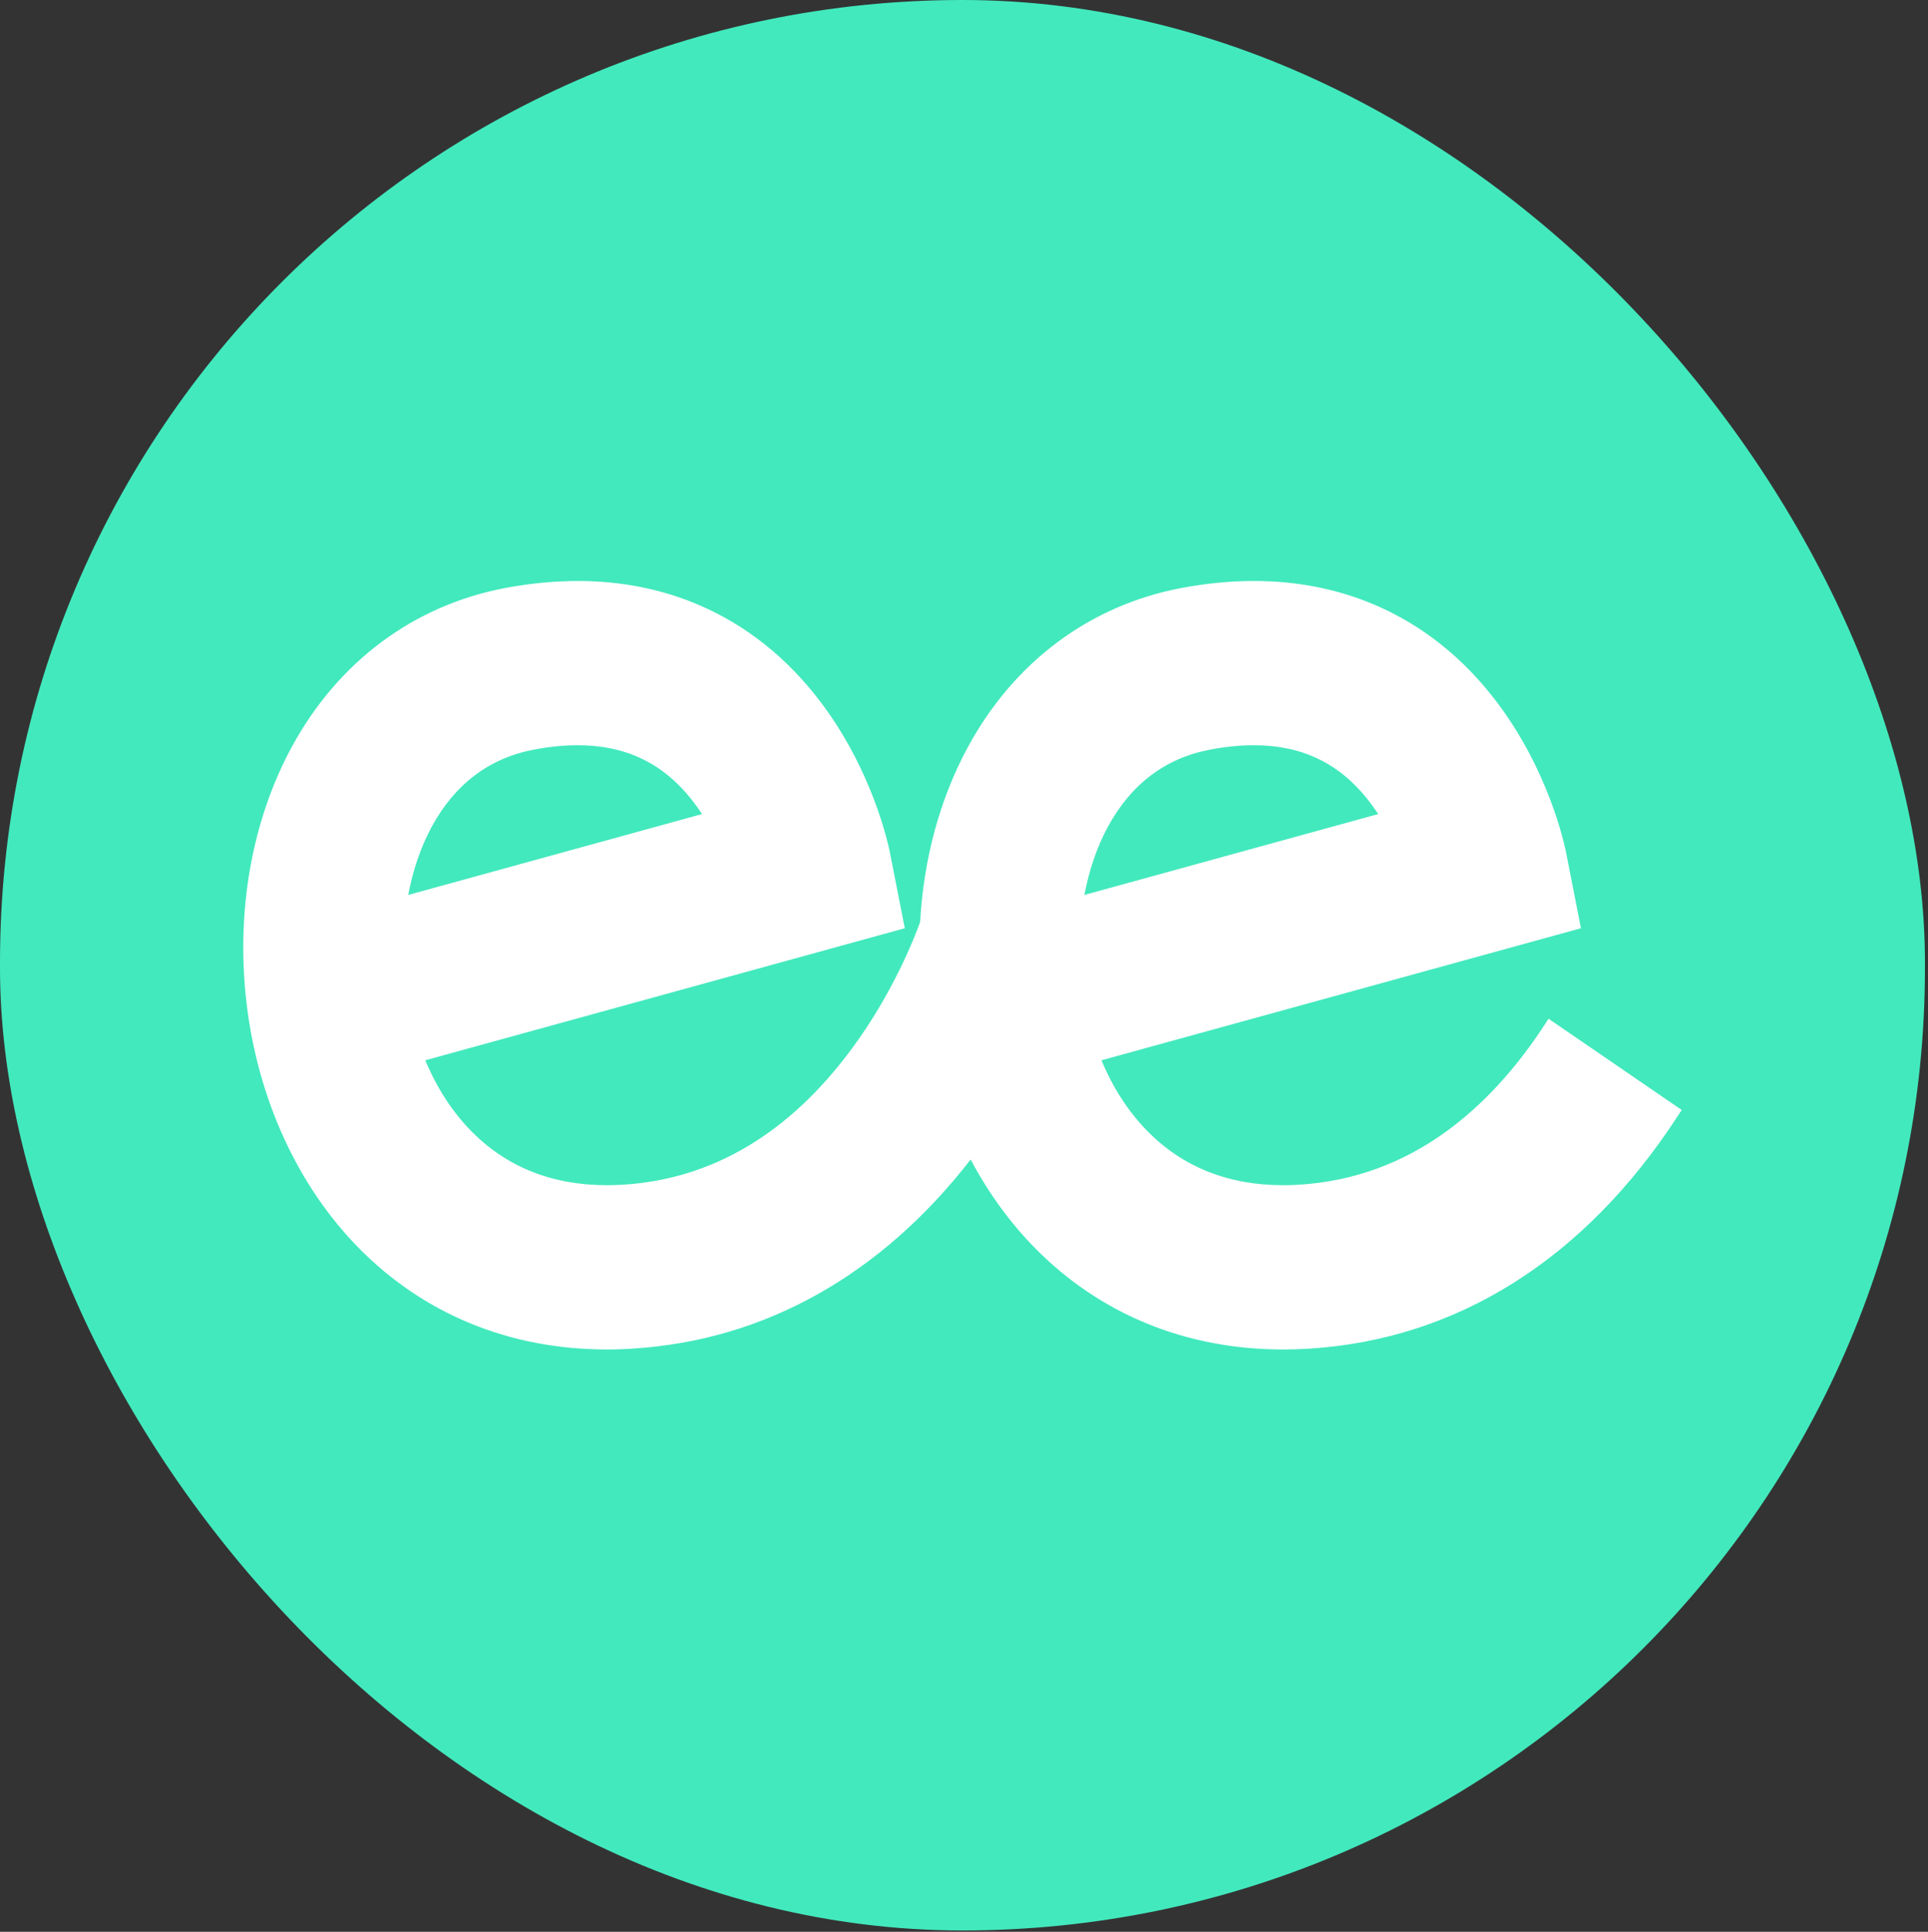
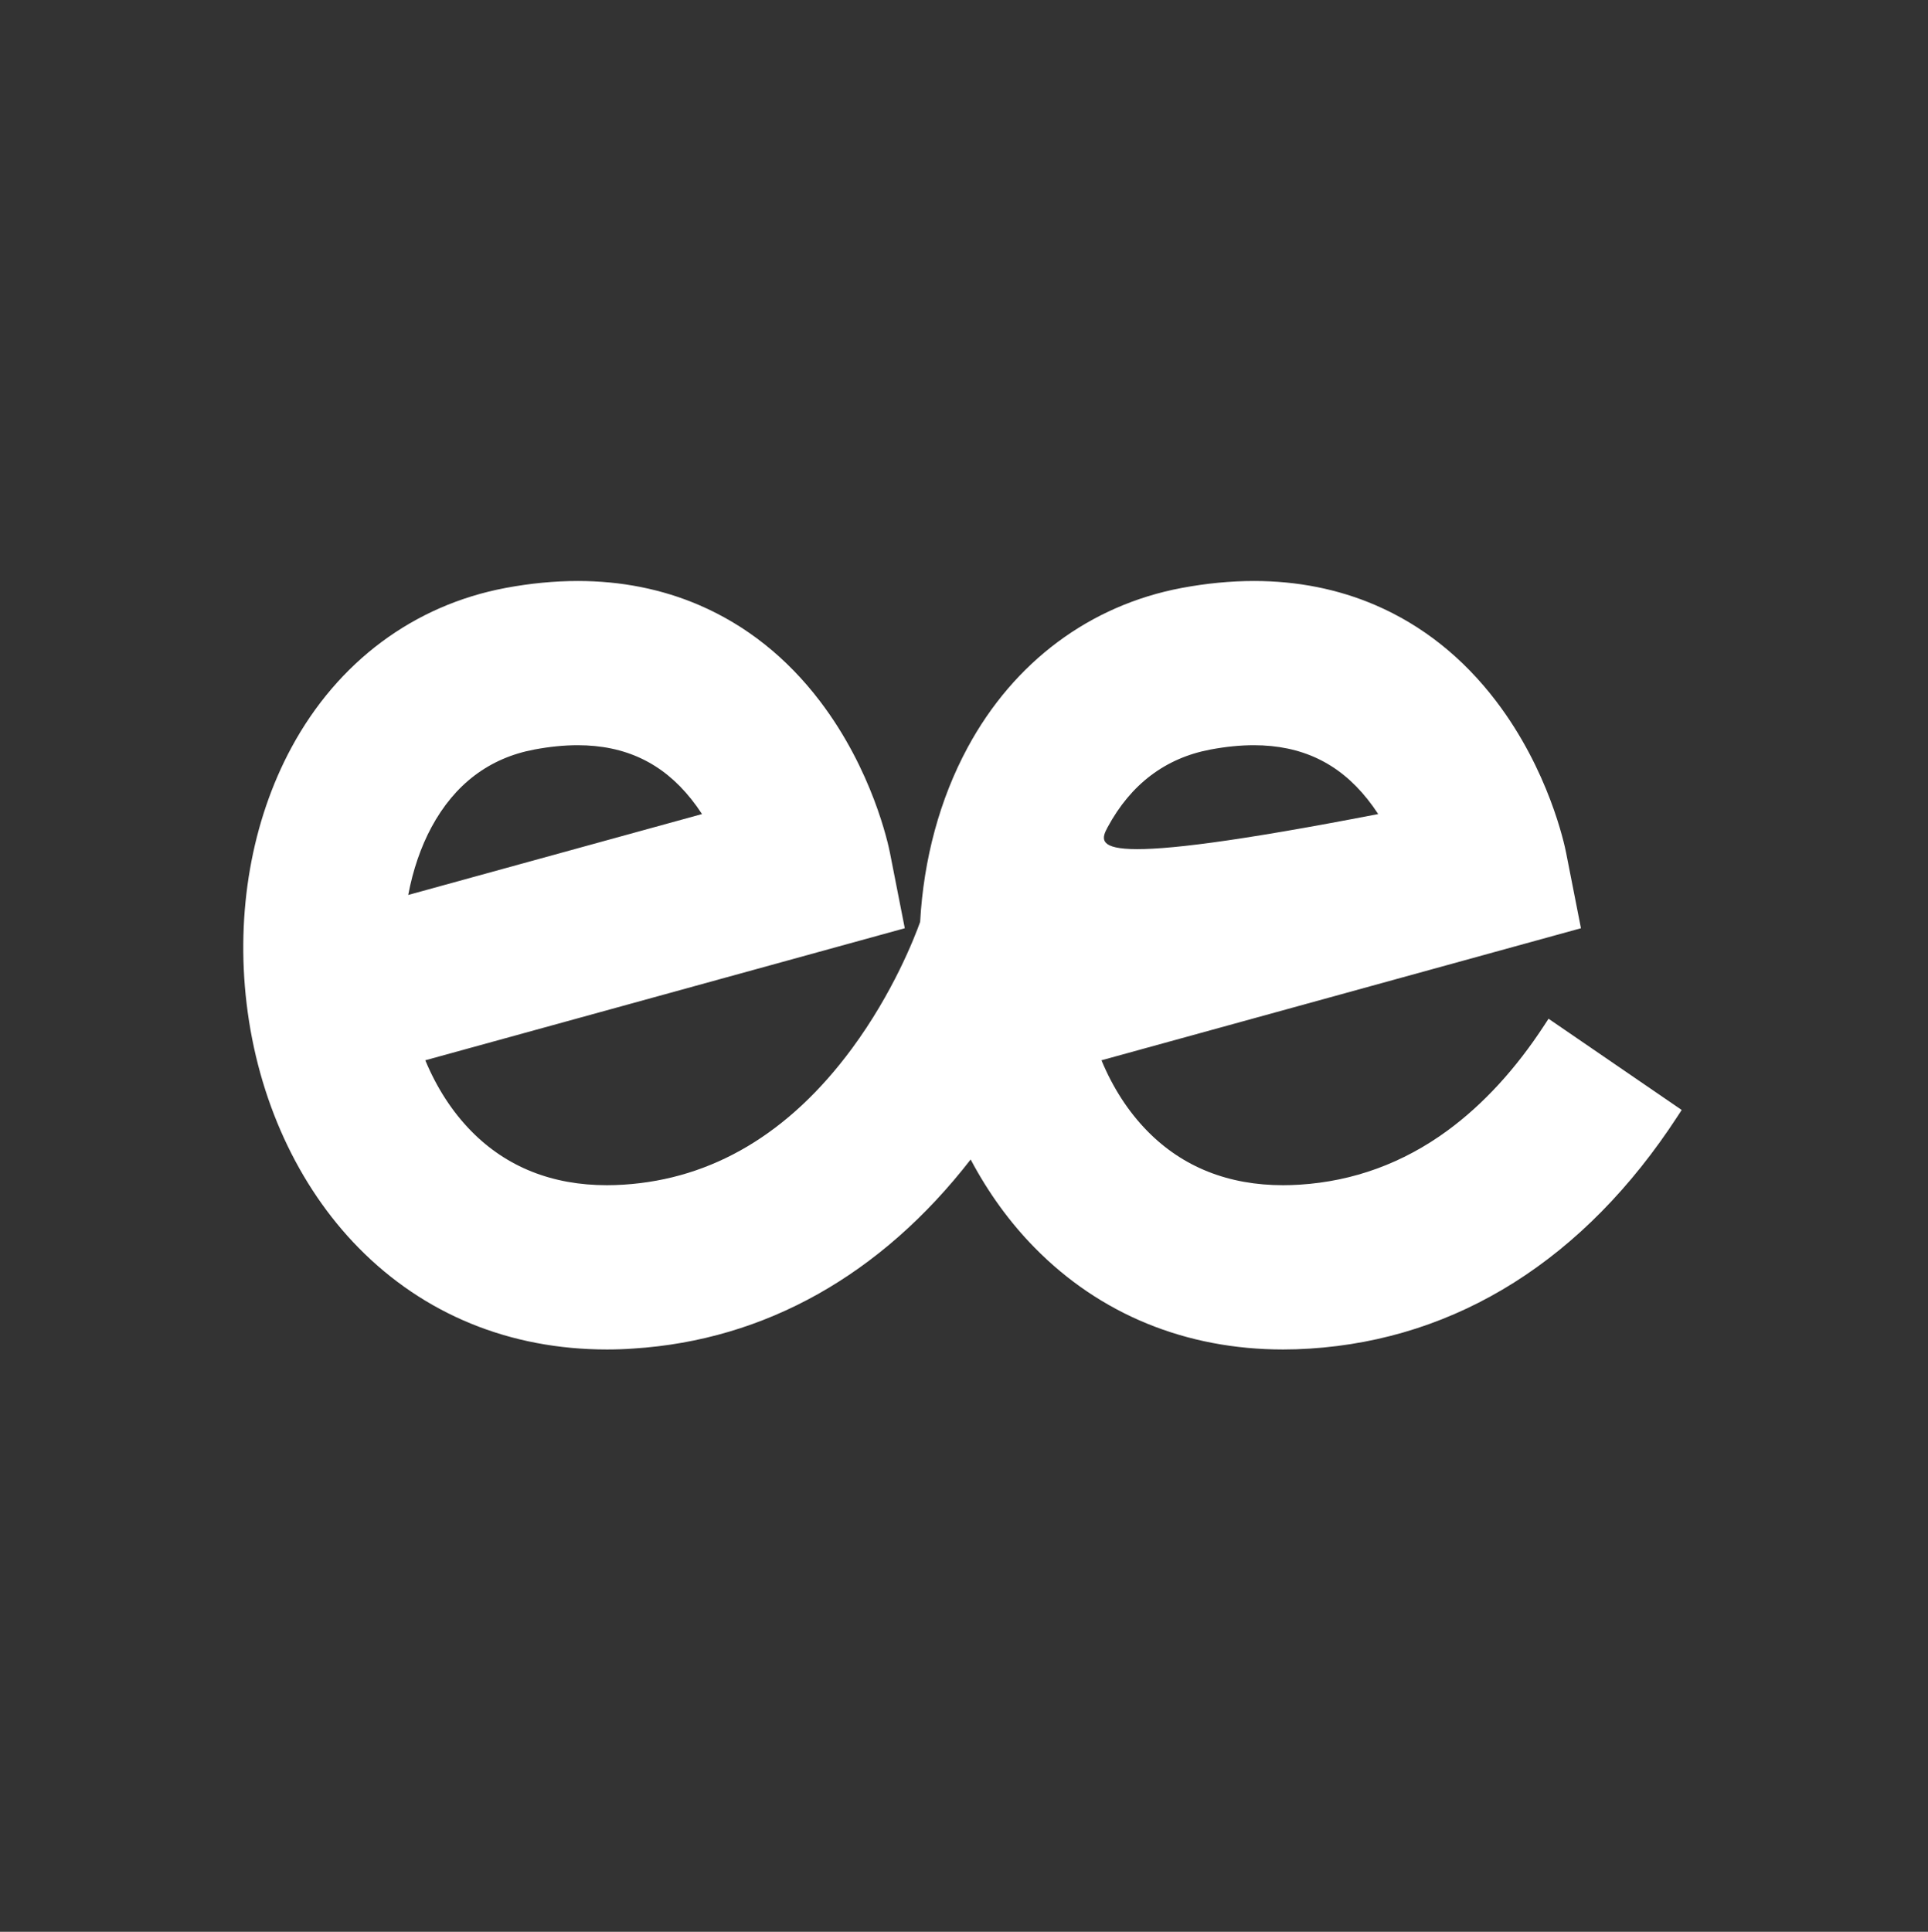
<svg xmlns="http://www.w3.org/2000/svg" width="531" height="532" viewBox="0 0 531 532" fill="none">
  <rect x="0" y="0" width="531" height="532" fill="#333333" stroke="none" />
-   <rect width="530.161" height="531.64" rx="265.08" fill="#42E9BD" />
-   <path fill-rule="evenodd" clip-rule="evenodd" d="M167.175 371.64C140.419 371.64 116.761 361.959 98.764 343.642C81.999 326.586 71.044 302.689 67.916 276.355C64.925 251.185 69.316 226.156 80.27 205.87C93.017 182.266 113.972 166.657 139.253 161.914C146.051 160.642 152.742 160 159.137 160C171.056 160 182.286 162.23 192.52 166.624C205.479 172.193 216.688 181.091 225.829 193.1C240.326 212.124 244.652 232.563 245.098 234.825L249.191 255.633L117.132 291.996C120.303 299.621 124.566 306.191 129.815 311.532C139.518 321.398 152.085 326.401 167.164 326.401C168.66 326.401 170.197 326.347 171.746 326.249C196.253 324.694 217.409 312.098 234.61 288.798C246.002 273.363 251.897 258.141 253.421 253.893C254.373 236.613 258.825 220.078 266.498 205.87C279.245 182.266 300.199 166.657 325.481 161.914C332.278 160.642 338.97 160 345.364 160C357.284 160 368.514 162.23 378.748 166.624C391.707 172.193 402.916 181.091 412.057 193.1C426.553 212.124 430.88 232.563 431.325 234.825L435.419 255.633L303.36 291.996C306.53 299.621 310.793 306.191 316.043 311.532C325.746 321.398 338.312 326.401 353.392 326.401C354.887 326.401 356.425 326.347 357.973 326.249C372.756 325.314 386.436 320.31 398.631 311.38C408.494 304.157 417.465 294.389 425.313 282.359L426.49 280.553L463.161 305.68L461.983 307.486C436.426 346.72 401.399 368.823 360.699 371.401C358.238 371.564 355.789 371.64 353.403 371.64C326.647 371.64 302.988 361.959 284.992 343.642C278.067 336.597 272.134 328.385 267.333 319.316C242.69 351.103 210.656 369.084 174.482 371.379C172.021 371.564 169.561 371.64 167.175 371.64ZM159.073 205.228C155.361 205.228 151.363 205.63 147.175 206.414C134.778 208.741 125.244 215.931 118.839 227.798C115.912 233.226 113.717 239.622 112.434 246.464L193.347 224.187C192.414 222.751 191.428 221.381 190.41 220.108C182.446 210.09 172.202 205.228 159.073 205.228ZM333.402 206.414C337.591 205.63 341.589 205.228 345.301 205.228C358.419 205.228 368.673 210.09 376.637 220.108C377.655 221.381 378.642 222.751 379.575 224.187L298.662 246.464C299.945 239.622 302.14 233.226 305.067 227.798C311.472 215.931 321.006 208.741 333.402 206.414Z" fill="white" />
+   <path fill-rule="evenodd" clip-rule="evenodd" d="M167.175 371.64C140.419 371.64 116.761 361.959 98.764 343.642C81.999 326.586 71.044 302.689 67.916 276.355C64.925 251.185 69.316 226.156 80.27 205.87C93.017 182.266 113.972 166.657 139.253 161.914C146.051 160.642 152.742 160 159.137 160C171.056 160 182.286 162.23 192.52 166.624C205.479 172.193 216.688 181.091 225.829 193.1C240.326 212.124 244.652 232.563 245.098 234.825L249.191 255.633L117.132 291.996C120.303 299.621 124.566 306.191 129.815 311.532C139.518 321.398 152.085 326.401 167.164 326.401C168.66 326.401 170.197 326.347 171.746 326.249C196.253 324.694 217.409 312.098 234.61 288.798C246.002 273.363 251.897 258.141 253.421 253.893C254.373 236.613 258.825 220.078 266.498 205.87C279.245 182.266 300.199 166.657 325.481 161.914C332.278 160.642 338.97 160 345.364 160C357.284 160 368.514 162.23 378.748 166.624C391.707 172.193 402.916 181.091 412.057 193.1C426.553 212.124 430.88 232.563 431.325 234.825L435.419 255.633L303.36 291.996C306.53 299.621 310.793 306.191 316.043 311.532C325.746 321.398 338.312 326.401 353.392 326.401C354.887 326.401 356.425 326.347 357.973 326.249C372.756 325.314 386.436 320.31 398.631 311.38C408.494 304.157 417.465 294.389 425.313 282.359L426.49 280.553L463.161 305.68L461.983 307.486C436.426 346.72 401.399 368.823 360.699 371.401C358.238 371.564 355.789 371.64 353.403 371.64C326.647 371.64 302.988 361.959 284.992 343.642C278.067 336.597 272.134 328.385 267.333 319.316C242.69 351.103 210.656 369.084 174.482 371.379C172.021 371.564 169.561 371.64 167.175 371.64ZM159.073 205.228C155.361 205.228 151.363 205.63 147.175 206.414C134.778 208.741 125.244 215.931 118.839 227.798C115.912 233.226 113.717 239.622 112.434 246.464L193.347 224.187C192.414 222.751 191.428 221.381 190.41 220.108C182.446 210.09 172.202 205.228 159.073 205.228ZM333.402 206.414C337.591 205.63 341.589 205.228 345.301 205.228C358.419 205.228 368.673 210.09 376.637 220.108C377.655 221.381 378.642 222.751 379.575 224.187C299.945 239.622 302.14 233.226 305.067 227.798C311.472 215.931 321.006 208.741 333.402 206.414Z" fill="white" />
</svg>